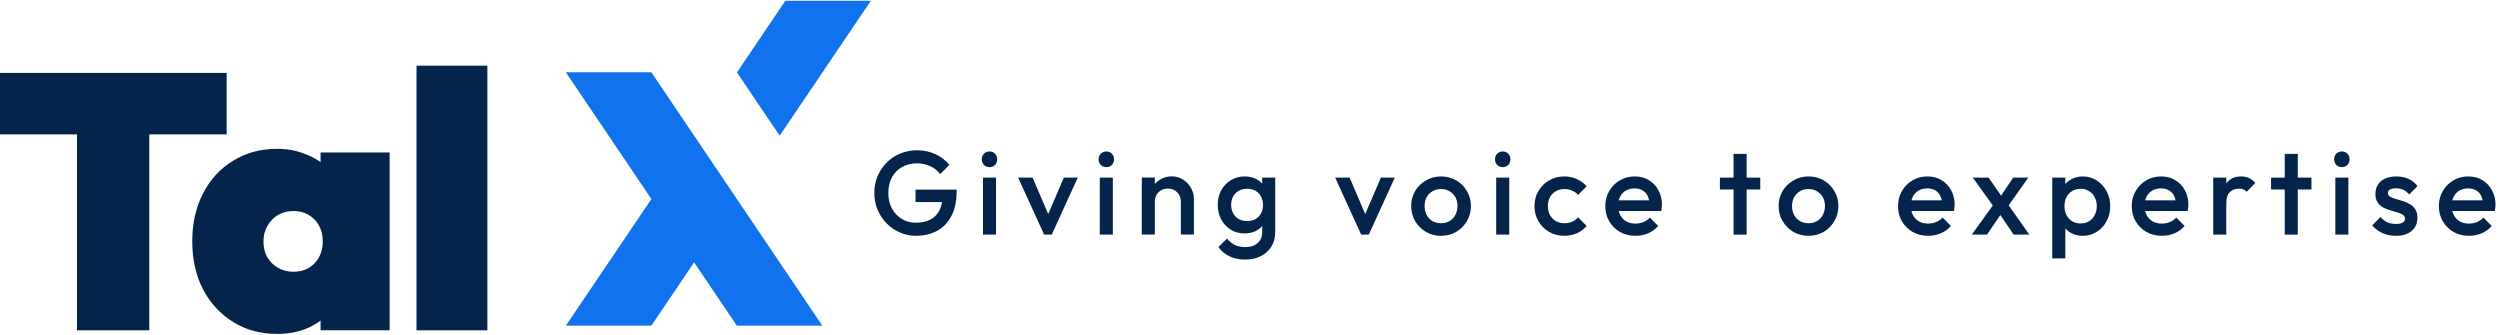
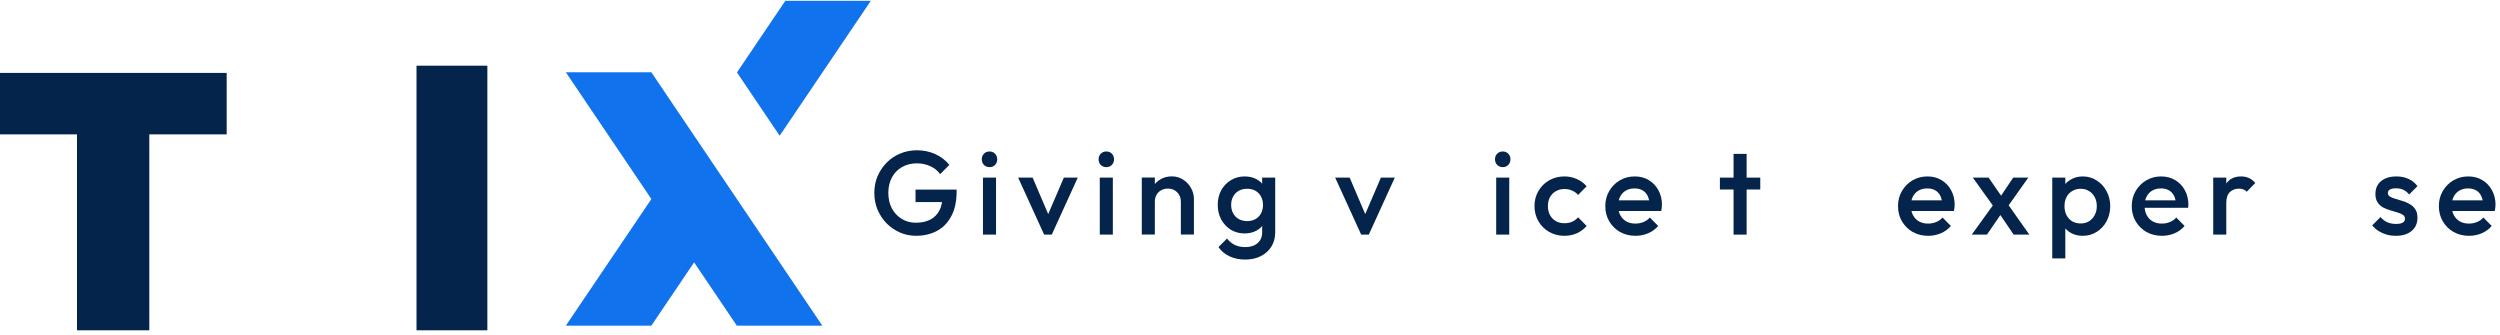
<svg xmlns="http://www.w3.org/2000/svg" width="366" height="49" viewBox="0 0 366 49" fill="none">
  <path fill-rule="evenodd" clip-rule="evenodd" d="M114.975 0.113H127.493L114.144 19.871L107.889 10.601L114.975 0.113ZM107.881 29.14L120.391 47.68H107.873L101.618 38.41L95.355 47.68H82.836L95.363 29.14L82.836 10.578H95.355L101.626 19.871L107.881 29.14Z" fill="#1172EE" />
  <path d="M60.977 48.356V9.616H71.35V48.356H60.977Z" fill="#05244C" />
-   <path d="M40.582 48.885C38.148 48.885 35.995 48.303 34.125 47.138C32.255 45.974 30.791 44.386 29.732 42.375C28.674 40.329 28.145 37.983 28.145 35.336C28.145 32.69 28.674 30.344 29.732 28.298C30.791 26.251 32.255 24.664 34.125 23.535C35.995 22.37 38.148 21.788 40.582 21.788C42.099 21.788 43.493 22.053 44.763 22.582C46.069 23.076 47.145 23.782 47.992 24.699C48.874 25.616 49.438 26.675 49.685 27.874V42.798C49.438 43.998 48.874 45.056 47.992 45.974C47.145 46.891 46.069 47.614 44.763 48.144C43.493 48.638 42.099 48.885 40.582 48.885ZM42.911 39.782C44.216 39.782 45.257 39.376 46.033 38.565C46.845 37.718 47.251 36.642 47.251 35.336C47.251 34.454 47.074 33.696 46.721 33.061C46.369 32.39 45.857 31.861 45.187 31.473C44.552 31.085 43.811 30.891 42.964 30.891C42.117 30.891 41.358 31.085 40.688 31.473C40.053 31.861 39.541 32.39 39.153 33.061C38.765 33.731 38.571 34.49 38.571 35.336C38.571 36.183 38.747 36.942 39.1 37.612C39.488 38.282 40.018 38.812 40.688 39.2C41.358 39.588 42.099 39.782 42.911 39.782ZM46.933 48.355V41.37L48.362 35.019L46.933 28.721V22.317H57.042V48.355H46.933Z" fill="#05244C" />
  <path d="M11.273 48.356V10.675H21.858V48.356H11.273ZM0 19.672V10.675H33.185V19.672H0Z" fill="#05244C" />
  <path d="M361.466 34.523C360.632 34.523 359.878 34.337 359.206 33.966C358.545 33.584 358.018 33.062 357.624 32.401C357.241 31.741 357.05 30.999 357.05 30.176C357.05 29.353 357.241 28.617 357.624 27.968C358.006 27.307 358.522 26.785 359.171 26.403C359.832 26.02 360.562 25.829 361.362 25.829C362.139 25.829 362.823 26.009 363.414 26.368C364.017 26.727 364.486 27.22 364.822 27.846C365.17 28.472 365.344 29.185 365.344 29.984C365.344 30.123 365.332 30.268 365.309 30.419C365.298 30.558 365.274 30.715 365.24 30.889H358.389V29.324H364.249L363.536 29.95C363.512 29.44 363.414 29.011 363.24 28.663C363.066 28.315 362.817 28.049 362.492 27.863C362.179 27.678 361.791 27.585 361.327 27.585C360.84 27.585 360.417 27.689 360.058 27.898C359.699 28.107 359.42 28.402 359.223 28.785C359.026 29.156 358.928 29.602 358.928 30.123C358.928 30.645 359.032 31.103 359.241 31.497C359.449 31.891 359.745 32.198 360.128 32.419C360.51 32.627 360.951 32.732 361.449 32.732C361.878 32.732 362.272 32.656 362.631 32.506C363.002 32.355 363.315 32.135 363.57 31.845L364.788 33.079C364.382 33.555 363.889 33.914 363.31 34.157C362.73 34.401 362.116 34.523 361.466 34.523Z" fill="#05244C" />
  <path d="M350.75 34.523C350.287 34.523 349.84 34.465 349.411 34.349C348.982 34.221 348.588 34.047 348.229 33.827C347.87 33.595 347.557 33.317 347.29 32.992L348.507 31.775C348.797 32.111 349.127 32.367 349.498 32.54C349.881 32.703 350.31 32.784 350.785 32.784C351.214 32.784 351.539 32.72 351.759 32.593C351.979 32.465 352.089 32.279 352.089 32.036C352.089 31.781 351.985 31.584 351.776 31.445C351.568 31.306 351.295 31.19 350.959 31.097C350.634 30.993 350.287 30.889 349.916 30.784C349.556 30.68 349.209 30.541 348.872 30.367C348.548 30.181 348.281 29.932 348.073 29.619C347.864 29.306 347.76 28.901 347.76 28.402C347.76 27.869 347.881 27.411 348.125 27.029C348.38 26.646 348.733 26.351 349.185 26.142C349.649 25.933 350.2 25.829 350.837 25.829C351.51 25.829 352.101 25.951 352.611 26.194C353.133 26.426 353.567 26.779 353.915 27.255L352.698 28.472C352.454 28.17 352.176 27.944 351.863 27.794C351.55 27.643 351.191 27.568 350.785 27.568C350.403 27.568 350.107 27.625 349.898 27.741C349.69 27.857 349.585 28.026 349.585 28.246C349.585 28.477 349.69 28.657 349.898 28.785C350.107 28.912 350.374 29.022 350.698 29.115C351.034 29.208 351.382 29.312 351.741 29.428C352.112 29.532 352.46 29.683 352.785 29.88C353.121 30.066 353.393 30.321 353.602 30.645C353.811 30.958 353.915 31.37 353.915 31.88C353.915 32.691 353.631 33.334 353.063 33.81C352.495 34.285 351.724 34.523 350.75 34.523Z" fill="#05244C" />
-   <path d="M341.892 34.346V26H343.804V34.346H341.892ZM342.848 24.47C342.523 24.47 342.251 24.36 342.031 24.14C341.822 23.92 341.718 23.647 341.718 23.323C341.718 22.998 341.822 22.726 342.031 22.506C342.251 22.285 342.523 22.175 342.848 22.175C343.184 22.175 343.457 22.285 343.665 22.506C343.874 22.726 343.978 22.998 343.978 23.323C343.978 23.647 343.874 23.92 343.665 24.14C343.457 24.36 343.184 24.47 342.848 24.47Z" fill="#05244C" />
-   <path d="M334.483 34.349V22.526H336.396V34.349H334.483ZM332.483 27.742V26.003H338.395V27.742H332.483Z" fill="#05244C" />
  <path d="M324.016 34.349V26.003H325.929V34.349H324.016ZM325.929 29.706L325.268 29.376C325.268 28.321 325.5 27.469 325.964 26.82C326.439 26.159 327.152 25.829 328.102 25.829C328.52 25.829 328.896 25.904 329.233 26.055C329.569 26.206 329.882 26.449 330.172 26.785L328.92 28.072C328.769 27.91 328.601 27.794 328.415 27.724C328.23 27.654 328.015 27.62 327.772 27.62C327.239 27.62 326.798 27.788 326.45 28.124C326.103 28.46 325.929 28.988 325.929 29.706Z" fill="#05244C" />
-   <path d="M316.504 34.523C315.669 34.523 314.916 34.337 314.244 33.966C313.583 33.584 313.055 33.062 312.661 32.401C312.279 31.741 312.087 30.999 312.087 30.176C312.087 29.353 312.279 28.617 312.661 27.968C313.044 27.307 313.56 26.785 314.209 26.403C314.87 26.02 315.6 25.829 316.4 25.829C317.176 25.829 317.86 26.009 318.451 26.368C319.054 26.727 319.524 27.22 319.86 27.846C320.208 28.472 320.382 29.185 320.382 29.984C320.382 30.123 320.37 30.268 320.347 30.419C320.335 30.558 320.312 30.715 320.277 30.889H313.426V29.324H319.286L318.573 29.95C318.55 29.44 318.452 29.011 318.278 28.663C318.104 28.315 317.855 28.049 317.53 27.863C317.217 27.678 316.829 27.585 316.365 27.585C315.878 27.585 315.455 27.689 315.096 27.898C314.736 28.107 314.458 28.402 314.261 28.785C314.064 29.156 313.965 29.602 313.965 30.123C313.965 30.645 314.07 31.103 314.278 31.497C314.487 31.891 314.783 32.198 315.165 32.419C315.548 32.627 315.988 32.732 316.487 32.732C316.916 32.732 317.31 32.656 317.669 32.506C318.04 32.355 318.353 32.135 318.608 31.845L319.825 33.079C319.419 33.555 318.927 33.914 318.347 34.157C317.768 34.401 317.153 34.523 316.504 34.523Z" fill="#05244C" />
+   <path d="M316.504 34.523C315.669 34.523 314.916 34.337 314.244 33.966C313.583 33.584 313.055 33.062 312.661 32.401C312.279 31.741 312.087 30.999 312.087 30.176C312.087 29.353 312.279 28.617 312.661 27.968C313.044 27.307 313.56 26.785 314.209 26.403C314.87 26.02 315.6 25.829 316.4 25.829C317.176 25.829 317.86 26.009 318.451 26.368C319.054 26.727 319.524 27.22 319.86 27.846C320.208 28.472 320.382 29.185 320.382 29.984C320.382 30.123 320.37 30.268 320.347 30.419H313.426V29.324H319.286L318.573 29.95C318.55 29.44 318.452 29.011 318.278 28.663C318.104 28.315 317.855 28.049 317.53 27.863C317.217 27.678 316.829 27.585 316.365 27.585C315.878 27.585 315.455 27.689 315.096 27.898C314.736 28.107 314.458 28.402 314.261 28.785C314.064 29.156 313.965 29.602 313.965 30.123C313.965 30.645 314.07 31.103 314.278 31.497C314.487 31.891 314.783 32.198 315.165 32.419C315.548 32.627 315.988 32.732 316.487 32.732C316.916 32.732 317.31 32.656 317.669 32.506C318.04 32.355 318.353 32.135 318.608 31.845L319.825 33.079C319.419 33.555 318.927 33.914 318.347 34.157C317.768 34.401 317.153 34.523 316.504 34.523Z" fill="#05244C" />
  <path d="M304.919 34.523C304.282 34.523 303.714 34.389 303.215 34.123C302.717 33.844 302.323 33.468 302.033 32.992C301.755 32.517 301.616 31.978 301.616 31.375V28.976C301.616 28.373 301.761 27.834 302.05 27.359C302.34 26.884 302.734 26.513 303.233 26.246C303.731 25.968 304.293 25.829 304.919 25.829C305.673 25.829 306.351 26.026 306.954 26.42C307.568 26.802 308.049 27.324 308.397 27.985C308.756 28.634 308.936 29.37 308.936 30.193C308.936 31.005 308.756 31.741 308.397 32.401C308.049 33.05 307.568 33.566 306.954 33.949C306.351 34.331 305.673 34.523 304.919 34.523ZM304.606 32.714C305.07 32.714 305.476 32.61 305.824 32.401C306.183 32.181 306.461 31.88 306.658 31.497C306.867 31.115 306.971 30.674 306.971 30.176C306.971 29.677 306.867 29.237 306.658 28.854C306.461 28.472 306.183 28.176 305.824 27.968C305.476 27.747 305.07 27.637 304.606 27.637C304.143 27.637 303.731 27.747 303.372 27.968C303.013 28.176 302.734 28.472 302.537 28.854C302.34 29.237 302.242 29.677 302.242 30.176C302.242 30.674 302.34 31.115 302.537 31.497C302.734 31.88 303.013 32.181 303.372 32.401C303.731 32.61 304.143 32.714 304.606 32.714ZM300.451 37.826V26.003H302.363V28.246L302.033 30.28L302.363 32.297V37.826H300.451Z" fill="#05244C" />
  <path d="M294.802 34.35L292.402 30.82L292.054 30.508L288.82 26.004H291.133L293.271 29.099L293.602 29.395L297.097 34.35H294.802ZM288.664 34.35L292.037 29.673L293.15 31.047L290.889 34.35H288.664ZM293.776 30.473L292.645 29.116L294.732 26.004H296.94L293.776 30.473Z" fill="#05244C" />
  <path d="M282.286 34.523C281.451 34.523 280.698 34.337 280.025 33.966C279.365 33.584 278.837 33.062 278.443 32.401C278.06 31.741 277.869 30.999 277.869 30.176C277.869 29.353 278.06 28.617 278.443 27.968C278.825 27.307 279.341 26.785 279.99 26.403C280.651 26.02 281.382 25.829 282.181 25.829C282.958 25.829 283.642 26.009 284.233 26.368C284.836 26.727 285.306 27.22 285.642 27.846C285.989 28.472 286.163 29.185 286.163 29.984C286.163 30.123 286.152 30.268 286.129 30.419C286.117 30.558 286.094 30.715 286.059 30.889H279.208V29.324H285.068L284.355 29.95C284.332 29.44 284.233 29.011 284.059 28.663C283.885 28.315 283.636 28.049 283.312 27.863C282.999 27.678 282.61 27.585 282.147 27.585C281.66 27.585 281.237 27.689 280.877 27.898C280.518 28.107 280.24 28.402 280.043 28.785C279.846 29.156 279.747 29.602 279.747 30.123C279.747 30.645 279.851 31.103 280.06 31.497C280.269 31.891 280.564 32.198 280.947 32.419C281.329 32.627 281.77 32.732 282.268 32.732C282.697 32.732 283.091 32.656 283.451 32.506C283.822 32.355 284.135 32.135 284.39 31.845L285.607 33.079C285.201 33.555 284.709 33.914 284.129 34.157C283.549 34.401 282.935 34.523 282.286 34.523Z" fill="#05244C" />
-   <path d="M264.758 34.523C263.946 34.523 263.21 34.331 262.549 33.949C261.888 33.555 261.361 33.027 260.967 32.367C260.584 31.706 260.393 30.97 260.393 30.158C260.393 29.347 260.584 28.617 260.967 27.968C261.361 27.318 261.888 26.802 262.549 26.42C263.21 26.026 263.946 25.829 264.758 25.829C265.581 25.829 266.322 26.02 266.983 26.403C267.644 26.785 268.166 27.307 268.548 27.968C268.942 28.617 269.139 29.347 269.139 30.158C269.139 30.97 268.942 31.706 268.548 32.367C268.166 33.027 267.644 33.555 266.983 33.949C266.322 34.331 265.581 34.523 264.758 34.523ZM264.758 32.679C265.233 32.679 265.65 32.575 266.009 32.367C266.38 32.146 266.664 31.845 266.861 31.462C267.07 31.08 267.174 30.645 267.174 30.158C267.174 29.671 267.07 29.243 266.861 28.872C266.653 28.501 266.369 28.211 266.009 28.002C265.65 27.782 265.233 27.672 264.758 27.672C264.294 27.672 263.877 27.782 263.506 28.002C263.146 28.211 262.862 28.501 262.654 28.872C262.456 29.243 262.358 29.671 262.358 30.158C262.358 30.645 262.456 31.08 262.654 31.462C262.862 31.845 263.146 32.146 263.506 32.367C263.877 32.575 264.294 32.679 264.758 32.679Z" fill="#05244C" />
  <path d="M253.792 34.349V22.526H255.705V34.349H253.792ZM251.792 27.742V26.003H257.704V27.742H251.792Z" fill="#05244C" />
  <path d="M239.434 34.523C238.599 34.523 237.846 34.337 237.173 33.966C236.512 33.584 235.985 33.062 235.591 32.401C235.208 31.741 235.017 30.999 235.017 30.176C235.017 29.353 235.208 28.617 235.591 27.968C235.973 27.307 236.489 26.785 237.138 26.403C237.799 26.02 238.53 25.829 239.329 25.829C240.106 25.829 240.79 26.009 241.381 26.368C241.984 26.727 242.453 27.22 242.79 27.846C243.137 28.472 243.311 29.185 243.311 29.984C243.311 30.123 243.3 30.268 243.277 30.419C243.265 30.558 243.242 30.715 243.207 30.889H236.356V29.324H242.216L241.503 29.95C241.48 29.44 241.381 29.011 241.207 28.663C241.033 28.315 240.784 28.049 240.46 27.863C240.147 27.678 239.758 27.585 239.295 27.585C238.808 27.585 238.385 27.689 238.025 27.898C237.666 28.107 237.388 28.402 237.191 28.785C236.994 29.156 236.895 29.602 236.895 30.123C236.895 30.645 236.999 31.103 237.208 31.497C237.417 31.891 237.712 32.198 238.095 32.419C238.477 32.627 238.918 32.732 239.416 32.732C239.845 32.732 240.239 32.656 240.599 32.506C240.97 32.355 241.283 32.135 241.538 31.845L242.755 33.079C242.349 33.555 241.856 33.914 241.277 34.157C240.697 34.401 240.083 34.523 239.434 34.523Z" fill="#05244C" />
  <path d="M229.03 34.523C228.207 34.523 227.46 34.331 226.787 33.949C226.126 33.566 225.605 33.045 225.222 32.384C224.84 31.723 224.648 30.987 224.648 30.176C224.648 29.353 224.84 28.617 225.222 27.968C225.605 27.307 226.126 26.785 226.787 26.403C227.46 26.02 228.207 25.829 229.03 25.829C229.679 25.829 230.282 25.956 230.839 26.211C231.407 26.455 231.888 26.808 232.282 27.272L231.03 28.541C230.786 28.252 230.491 28.037 230.143 27.898C229.807 27.747 229.436 27.672 229.03 27.672C228.555 27.672 228.132 27.782 227.761 28.002C227.402 28.211 227.118 28.501 226.909 28.872C226.712 29.243 226.613 29.677 226.613 30.176C226.613 30.663 226.712 31.097 226.909 31.48C227.118 31.851 227.402 32.146 227.761 32.367C228.132 32.575 228.555 32.679 229.03 32.679C229.436 32.679 229.807 32.61 230.143 32.471C230.491 32.32 230.786 32.1 231.03 31.81L232.282 33.079C231.888 33.543 231.407 33.902 230.839 34.157C230.282 34.401 229.679 34.523 229.03 34.523Z" fill="#05244C" />
  <path d="M219.042 34.346V26H220.954V34.346H219.042ZM219.998 24.47C219.673 24.47 219.401 24.36 219.181 24.14C218.972 23.92 218.868 23.647 218.868 23.323C218.868 22.998 218.972 22.726 219.181 22.506C219.401 22.285 219.673 22.175 219.998 22.175C220.334 22.175 220.607 22.285 220.815 22.506C221.024 22.726 221.128 22.998 221.128 23.323C221.128 23.647 221.024 23.92 220.815 24.14C220.607 24.36 220.334 24.47 219.998 24.47Z" fill="#05244C" />
-   <path d="M210.961 34.523C210.15 34.523 209.414 34.331 208.753 33.949C208.092 33.555 207.565 33.027 207.17 32.367C206.788 31.706 206.597 30.97 206.597 30.158C206.597 29.347 206.788 28.617 207.17 27.968C207.565 27.318 208.092 26.802 208.753 26.42C209.414 26.026 210.15 25.829 210.961 25.829C211.784 25.829 212.526 26.02 213.187 26.403C213.848 26.785 214.369 27.307 214.752 27.968C215.146 28.617 215.343 29.347 215.343 30.158C215.343 30.97 215.146 31.706 214.752 32.367C214.369 33.027 213.848 33.555 213.187 33.949C212.526 34.331 211.784 34.523 210.961 34.523ZM210.961 32.679C211.436 32.679 211.854 32.575 212.213 32.367C212.584 32.146 212.868 31.845 213.065 31.462C213.274 31.08 213.378 30.645 213.378 30.158C213.378 29.671 213.274 29.243 213.065 28.872C212.856 28.501 212.572 28.211 212.213 28.002C211.854 27.782 211.436 27.672 210.961 27.672C210.497 27.672 210.08 27.782 209.709 28.002C209.35 28.211 209.066 28.501 208.857 28.872C208.66 29.243 208.562 29.671 208.562 30.158C208.562 30.645 208.66 31.08 208.857 31.462C209.066 31.845 209.35 32.146 209.709 32.367C210.08 32.575 210.497 32.679 210.961 32.679Z" fill="#05244C" />
  <path d="M199.277 34.35L195.469 26.004H197.59L200.494 32.803H199.242L202.163 26.004H204.198L200.39 34.35H199.277Z" fill="#05244C" />
  <path d="M182.293 38C181.412 38 180.641 37.838 179.98 37.513C179.32 37.2 178.786 36.754 178.381 36.174L179.633 34.922C179.969 35.34 180.351 35.653 180.78 35.861C181.209 36.07 181.725 36.174 182.328 36.174C183.081 36.174 183.678 35.977 184.119 35.583C184.559 35.201 184.78 34.673 184.78 34.001V31.949L185.11 30.106L184.78 28.246V26.003H186.692V34.001C186.692 34.801 186.507 35.496 186.136 36.087C185.765 36.69 185.249 37.16 184.588 37.496C183.928 37.832 183.162 38 182.293 38ZM182.206 34.175C181.464 34.175 180.792 33.995 180.189 33.636C179.598 33.265 179.128 32.761 178.781 32.123C178.444 31.485 178.276 30.773 178.276 29.984C178.276 29.196 178.444 28.489 178.781 27.863C179.128 27.237 179.598 26.745 180.189 26.385C180.792 26.014 181.464 25.829 182.206 25.829C182.867 25.829 183.446 25.962 183.945 26.229C184.443 26.495 184.832 26.866 185.11 27.342C185.388 27.805 185.527 28.35 185.527 28.976V31.028C185.527 31.642 185.382 32.187 185.093 32.662C184.814 33.137 184.426 33.508 183.928 33.775C183.429 34.041 182.855 34.175 182.206 34.175ZM182.589 32.367C183.052 32.367 183.458 32.268 183.806 32.071C184.154 31.874 184.42 31.601 184.606 31.254C184.803 30.894 184.901 30.477 184.901 30.002C184.901 29.527 184.803 29.115 184.606 28.767C184.42 28.408 184.154 28.13 183.806 27.933C183.458 27.736 183.052 27.637 182.589 27.637C182.125 27.637 181.713 27.736 181.354 27.933C181.006 28.13 180.734 28.408 180.537 28.767C180.34 29.115 180.241 29.527 180.241 30.002C180.241 30.465 180.34 30.877 180.537 31.236C180.734 31.596 181.006 31.874 181.354 32.071C181.713 32.268 182.125 32.367 182.589 32.367Z" fill="#05244C" />
  <path d="M172.877 34.34V29.524C172.877 28.968 172.698 28.51 172.338 28.151C171.991 27.791 171.539 27.611 170.982 27.611C170.611 27.611 170.281 27.693 169.991 27.855C169.701 28.017 169.475 28.243 169.313 28.533C169.151 28.823 169.069 29.153 169.069 29.524L168.322 29.107C168.322 28.469 168.461 27.907 168.739 27.42C169.017 26.922 169.4 26.533 169.887 26.255C170.385 25.965 170.942 25.821 171.556 25.821C172.182 25.821 172.738 25.983 173.225 26.307C173.712 26.62 174.095 27.032 174.373 27.542C174.651 28.04 174.79 28.562 174.79 29.107V34.34H172.877ZM167.157 34.34V25.994H169.069V34.34H167.157Z" fill="#05244C" />
  <path d="M161.007 34.346V26H162.92V34.346H161.007ZM161.964 24.47C161.639 24.47 161.367 24.36 161.146 24.14C160.938 23.92 160.833 23.647 160.833 23.323C160.833 22.998 160.938 22.726 161.146 22.506C161.367 22.285 161.639 22.175 161.964 22.175C162.3 22.175 162.572 22.285 162.781 22.506C162.99 22.726 163.094 22.998 163.094 23.323C163.094 23.647 162.99 23.92 162.781 24.14C162.572 24.36 162.3 24.47 161.964 24.47Z" fill="#05244C" />
  <path d="M152.863 34.35L149.055 26.004H151.176L154.08 32.803H152.828L155.749 26.004H157.784L153.976 34.35H152.863Z" fill="#05244C" />
  <path d="M143.907 34.346V26H145.82V34.346H143.907ZM144.863 24.47C144.539 24.47 144.266 24.36 144.046 24.14C143.837 23.92 143.733 23.647 143.733 23.323C143.733 22.998 143.837 22.726 144.046 22.506C144.266 22.285 144.539 22.175 144.863 22.175C145.199 22.175 145.472 22.285 145.68 22.506C145.889 22.726 145.993 22.998 145.993 23.323C145.993 23.647 145.889 23.92 145.68 24.14C145.472 24.36 145.199 24.47 144.863 24.47Z" fill="#05244C" />
  <path d="M134.103 34.519C133.269 34.519 132.48 34.357 131.738 34.032C130.997 33.707 130.347 33.261 129.791 32.693C129.235 32.114 128.794 31.447 128.469 30.694C128.156 29.929 128 29.111 128 28.242C128 27.373 128.156 26.561 128.469 25.808C128.794 25.054 129.235 24.394 129.791 23.826C130.359 23.246 131.02 22.8 131.773 22.487C132.538 22.162 133.361 22 134.242 22C135.205 22 136.097 22.186 136.92 22.556C137.743 22.927 138.433 23.455 138.989 24.139L137.633 25.495C137.274 24.985 136.793 24.596 136.19 24.33C135.587 24.052 134.938 23.913 134.242 23.913C133.408 23.913 132.672 24.098 132.034 24.469C131.408 24.828 130.921 25.333 130.573 25.982C130.226 26.631 130.052 27.384 130.052 28.242C130.052 29.1 130.226 29.859 130.573 30.52C130.933 31.169 131.414 31.679 132.017 32.05C132.619 32.421 133.303 32.606 134.069 32.606C134.88 32.606 135.575 32.461 136.155 32.172C136.746 31.87 137.198 31.43 137.511 30.85C137.824 30.259 137.981 29.535 137.981 28.677L139.233 29.581H134.034V27.755H140.05V28.033C140.05 29.482 139.789 30.688 139.268 31.65C138.758 32.612 138.056 33.331 137.164 33.806C136.271 34.281 135.251 34.519 134.103 34.519Z" fill="#05244C" />
</svg>